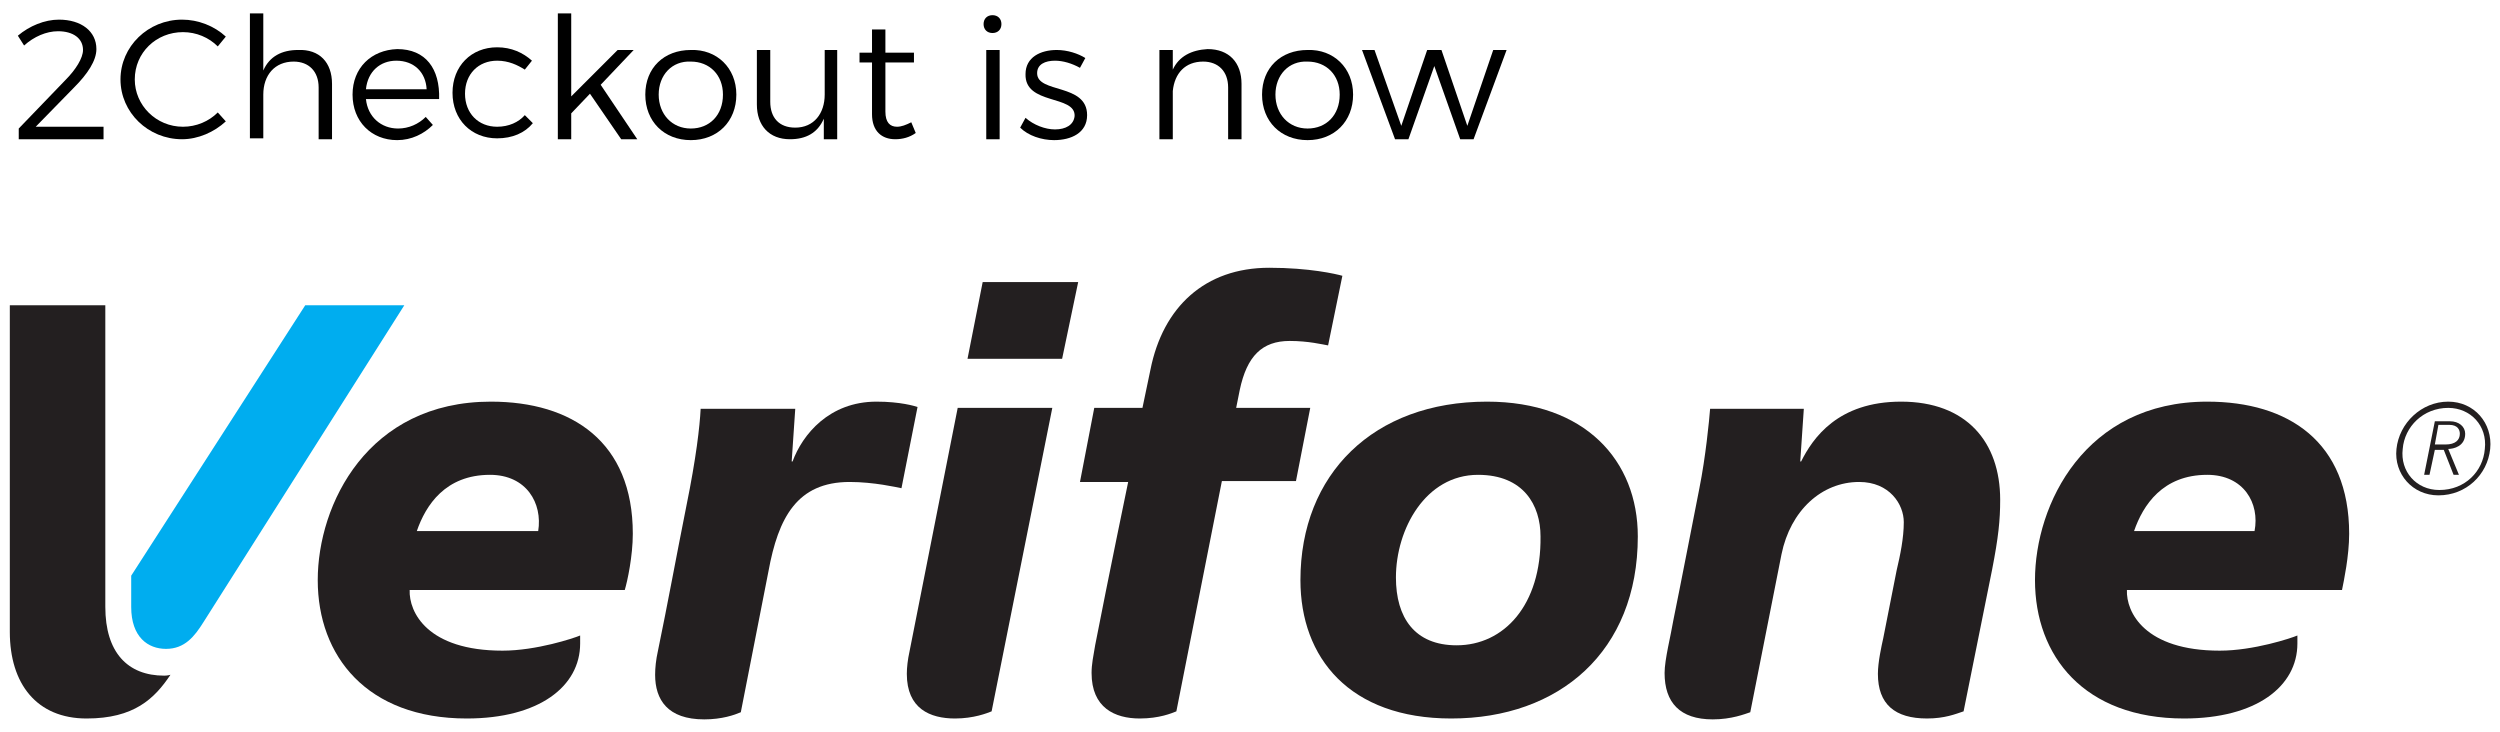
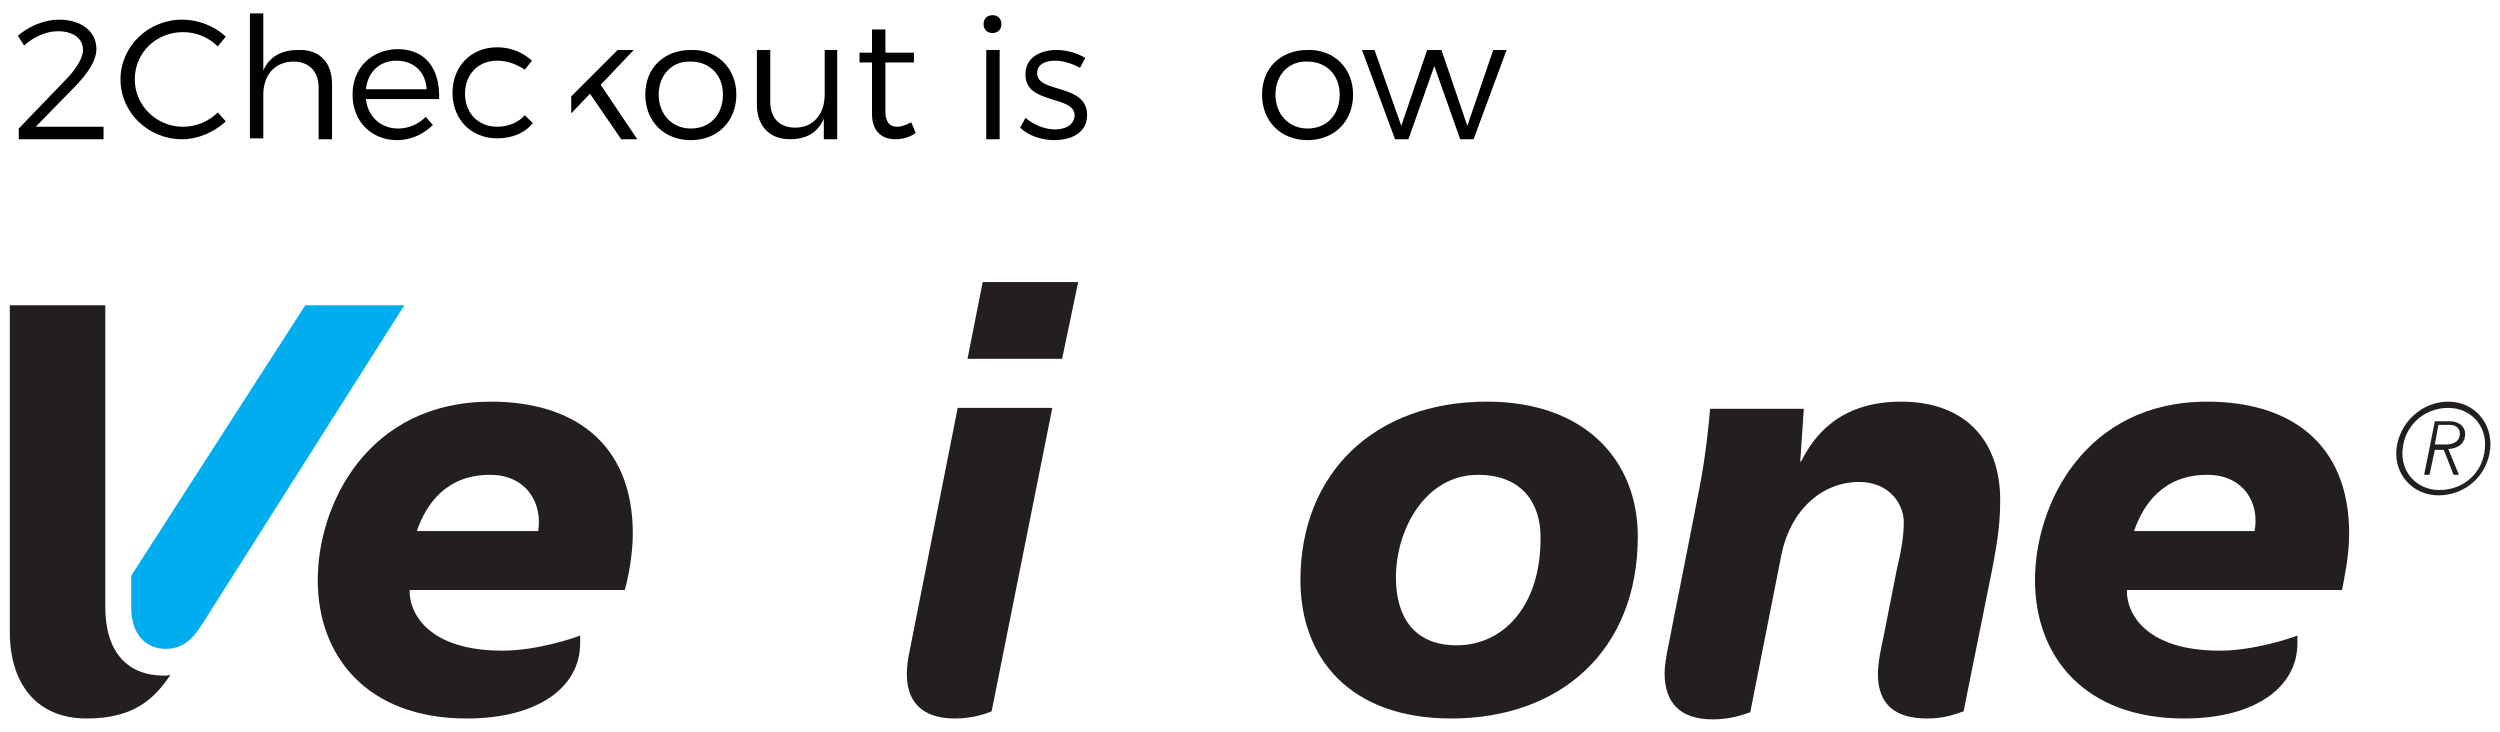
<svg xmlns="http://www.w3.org/2000/svg" version="1.1" id="Layer_1" x="0px" y="0px" viewBox="0 0 280.1 82" style="enable-background:new 0 0 280.1 82;" xml:space="preserve">
  <style type="text/css">
	.st0{fill:#231F20;}
	.st1{fill:#00ADEF;}
</style>
  <g>
    <g>
      <g>
        <g>
          <path d="M9.3,5.6c0-1.3-1.1-2.1-2.8-2.1c-1.3,0-2.7,0.6-3.8,1.6L2,4c1.3-1.1,3-1.8,4.6-1.8c2.5,0,4.2,1.3,4.2,3.3      c0,1.3-1,2.8-2.5,4.3l-4.3,4.4h7.6v1.4H2.1v-1.2l5.2-5.4C8.5,7.8,9.3,6.5,9.3,5.6z" />
          <path d="M20.5,3.6c-3,0-5.4,2.3-5.4,5.3c0,2.9,2.4,5.3,5.4,5.3c1.5,0,2.9-0.6,3.9-1.6l0.9,1c-1.3,1.2-3.1,2-4.9,2      c-3.8,0-6.9-3-6.9-6.7c0-3.7,3.1-6.7,6.9-6.7c1.8,0,3.6,0.7,4.9,1.9l-0.9,1.1C23.4,4.2,22,3.6,20.5,3.6z" />
          <path d="M37.2,9.4v6.2h-1.5V9.8c0-1.8-1.1-2.9-2.8-2.9c-2.1,0-3.4,1.5-3.4,3.7v4.9H28V1.5h1.5v6.4c0.7-1.6,2.1-2.3,3.9-2.3      C35.8,5.5,37.2,7,37.2,9.4z" />
          <path d="M49.2,11.1H41c0.2,2,1.7,3.3,3.6,3.3c1.2,0,2.3-0.5,3.1-1.3l0.8,0.9c-1,1-2.4,1.7-4,1.7c-2.9,0-5-2.1-5-5.1      c0-3,2.1-5,5-5.1C47.7,5.5,49.3,7.7,49.2,11.1z M47.8,10c-0.1-1.9-1.4-3.2-3.4-3.2C42.6,6.8,41.2,8,41,10H47.8z" />
          <path d="M55.7,6.8c-2.1,0-3.6,1.5-3.6,3.7c0,2.2,1.5,3.7,3.6,3.7c1.3,0,2.4-0.5,3.1-1.3l0.9,0.9c-0.9,1.1-2.3,1.7-4,1.7      c-2.9,0-5-2.1-5-5.1c0-3,2.1-5.1,5-5.1c1.6,0,2.9,0.6,3.9,1.5l-0.8,1C58,7.3,57,6.8,55.7,6.8z" />
-           <path d="M66.1,10.5L64,12.7v2.9h-1.5V1.5H64v9.3l5.2-5.2h1.8l-3.7,3.9l4.1,6.1h-1.8L66.1,10.5z" />
+           <path d="M66.1,10.5L64,12.7v2.9V1.5H64v9.3l5.2-5.2h1.8l-3.7,3.9l4.1,6.1h-1.8L66.1,10.5z" />
          <path d="M82.5,10.6c0,3-2.1,5.1-5.1,5.1c-3,0-5.1-2.1-5.1-5.1c0-3,2.1-5,5.1-5C80.3,5.5,82.5,7.6,82.5,10.6z M73.8,10.6      c0,2.2,1.5,3.8,3.6,3.8c2.1,0,3.6-1.5,3.6-3.8c0-2.2-1.5-3.7-3.6-3.7C75.3,6.8,73.8,8.4,73.8,10.6z" />
          <path d="M93.8,5.6v10h-1.5v-2.3c-0.7,1.6-2,2.3-3.8,2.3c-2.3,0-3.7-1.5-3.7-3.9V5.6h1.5v5.8c0,1.8,1,2.9,2.8,2.9      c2.1,0,3.3-1.6,3.3-3.7V5.6H93.8z" />
          <path d="M102.6,14.9c-0.7,0.5-1.5,0.7-2.3,0.7c-1.5,0-2.6-0.9-2.6-2.8V7h-1.4V5.9h1.4V3.3h1.5v2.6h3.2V7h-3.2v5.5      c0,1.2,0.5,1.7,1.3,1.7c0.5,0,1-0.2,1.6-0.5L102.6,14.9z" />
          <path d="M112.2,2.7c0,0.6-0.4,1-1,1c-0.6,0-1-0.4-1-1c0-0.6,0.4-1,1-1C111.8,1.7,112.2,2.1,112.2,2.7z M112,5.6v10h-1.5v-10H112      z" />
          <path d="M118.2,6.8c-1.1,0-2,0.4-2,1.4c0,2.3,5.6,1.1,5.6,4.7c0,2-1.8,2.8-3.7,2.8c-1.4,0-2.9-0.5-3.8-1.4l0.6-1.1      c0.9,0.8,2.2,1.3,3.3,1.3c1.2,0,2.1-0.5,2.2-1.5c0.1-2.4-5.6-1.2-5.5-4.7c0-1.9,1.7-2.7,3.5-2.7c1.2,0,2.4,0.4,3.2,0.9l-0.6,1.1      C120.1,7.1,119.1,6.8,118.2,6.8z" />
-           <path d="M139.1,9.4v6.2h-1.5V9.8c0-1.8-1.1-2.9-2.8-2.9c-2,0-3.2,1.3-3.4,3.3v5.4h-1.5v-10h1.5v2.2c0.7-1.5,2.1-2.2,3.9-2.3      C137.7,5.5,139.1,7,139.1,9.4z" />
          <path d="M151.6,10.6c0,3-2.1,5.1-5.1,5.1c-3,0-5.1-2.1-5.1-5.1c0-3,2.1-5,5.1-5C149.4,5.5,151.6,7.6,151.6,10.6z M142.9,10.6      c0,2.2,1.5,3.8,3.6,3.8c2.1,0,3.6-1.5,3.6-3.8c0-2.2-1.5-3.7-3.6-3.7C144.4,6.8,142.9,8.4,142.9,10.6z" />
          <path d="M154,5.6l3,8.5l2.9-8.5h1.6l2.9,8.5l2.9-8.5h1.5l-3.7,10h-1.5l-2.9-8.2l-2.9,8.2h-1.5l-3.7-10H154z" />
        </g>
      </g>
    </g>
    <g>
      <g>
        <polygon class="st0" points="108.4,40.2 119,40.2 120.8,31.6 110.1,31.6    " />
      </g>
      <g>
        <path class="st0" d="M107.3,45.7h10.6l-6.8,34c-0.5,0.2-2,0.8-4.1,0.8c-2.8,0-5.4-1.1-5.4-5c0-0.7,0.1-1.6,0.3-2.5     C104,62.4,107.3,45.7,107.3,45.7" />
      </g>
      <g>
        <path class="st0" d="M213,45c-7.1,0-9.9,4.1-11.2,6.7h-0.1l0.4-5.9h-10.5c-0.1,1.3-0.5,5.4-1.2,8.9c0,0-2.4,12.3-2.9,14.7     c-0.3,1.8-1,4.5-1,6c0,3.3,1.7,5.2,5.4,5.2c2.1,0,3.6-0.6,4.2-0.8l3.5-17.7c1-4.9,4.5-8.1,8.7-8.1c3.4,0,5,2.5,5,4.5     c0,1.8-0.4,3.7-0.8,5.4l-1.5,7.6c-0.2,0.9-0.6,2.7-0.6,4c0,3.4,1.9,5,5.5,5c2,0,3.2-0.5,4.1-0.8l3.2-15.9     c0.7-3.6,0.9-5.5,0.9-7.8C224.1,49.5,220.3,45,213,45" />
      </g>
      <g>
        <path class="st0" d="M166.6,45c-12.7,0-20.9,8.1-20.9,20c0,8.7,5.5,15.5,16.9,15.5c12.1,0,20.9-7.5,20.9-20.4     C183.5,51.6,177.6,45,166.6,45 M163.2,72.3c-4.7,0-6.8-3.1-6.8-7.6c0-5.4,3.3-11.5,9.2-11.5c5.1,0,7,3.4,7,6.9     C172.7,67.8,168.5,72.3,163.2,72.3" />
      </g>
      <g>
-         <path class="st0" d="M122.7,72.3c-0.2,1.2-0.4,2.1-0.4,3.1c0,3.9,2.6,5.1,5.4,5.1c2.2,0,3.6-0.6,4.1-0.8l5.1-25.8l8.3,0l1.6-8.2     h-8.3l0.4-2c0.8-3.8,2.5-5.5,5.6-5.5c2.1,0,3.7,0.4,4.3,0.5l1.6-7.8c-0.7-0.2-3.7-0.9-8.2-0.9c-7.2,0-11.9,4.4-13.3,11.4     l-0.9,4.3h-5.4L121,54h5.4C126.4,54,124.2,64.6,122.7,72.3" />
-       </g>
+         </g>
      <g>
-         <path class="st0" d="M98.2,45c-5.3,0-8.3,3.7-9.4,6.7h-0.1l0.4-5.9H78.5c-0.1,2-0.5,5.5-1.6,10.9c-1.1,5.5-2.1,11-3.2,16.3     c-0.2,0.9-0.3,1.8-0.3,2.6c0,2.8,1.4,5,5.5,5c2,0,3.4-0.5,4.1-0.8L86.1,64c1.1-6,3.2-10,9.1-10c2.7,0,5.3,0.6,5.8,0.7l1.8-9.1     C102.5,45.5,100.9,45,98.2,45" />
-       </g>
+         </g>
      <g>
        <path class="st0" d="M263.2,59.8c0-10.3-6.8-14.8-15.9-14.8C233.6,45,228,56.5,228,65c0,8.5,5.5,15.5,16.7,15.5     c8.1,0,12.7-3.6,12.7-8.4v-0.9c-0.7,0.3-4.9,1.7-8.7,1.7c-8.4,0-10.5-4.3-10.4-6.8h24.1C262.6,65.1,263.2,62.3,263.2,59.8      M252.6,59.5h-13.5c1-2.9,3.2-6.3,8.2-6.3C251.4,53.2,253.2,56.4,252.6,59.5" />
      </g>
      <g>
        <path class="st0" d="M70.9,59.8C70.9,49.5,64.1,45,55,45c-13.8,0-19.4,11.5-19.4,20c0,8.5,5.5,15.5,16.7,15.5     c8.1,0,12.7-3.6,12.7-8.4v-0.9c-0.7,0.3-4.9,1.7-8.7,1.7c-8.4,0-10.5-4.3-10.4-6.8h24.1C70.3,65.1,70.9,62.3,70.9,59.8      M60.3,59.5H46.7c1-2.9,3.2-6.3,8.2-6.3C59,53.2,60.8,56.4,60.3,59.5" />
      </g>
      <g>
        <path class="st0" d="M1.1,34.2h10.7V68c0,5.1,2.5,7.7,6.6,7.7c0.4,0,0.7-0.1,0.7-0.1c-1.8,2.7-4.1,4.9-9.4,4.9     c-5.6,0-8.6-3.9-8.6-9.7V34.2z" />
      </g>
      <g>
        <path class="st1" d="M14.7,64.5V68c0,3.4,1.9,4.7,3.9,4.7c2.1,0,3.2-1.4,4.2-3c1.7-2.7,22.5-35.5,22.5-35.5H34.2L14.7,64.5z" />
      </g>
      <g>
        <path class="st0" d="M272.8,49.8h1.2c1.1,0,1.6-0.5,1.6-1.2c0-0.4-0.2-1-1.2-1h-1.2L272.8,49.8z M272.8,47.2h1.7     c1,0,1.7,0.6,1.7,1.4c0,1.4-1.3,1.7-1.9,1.7l1.2,2.9h-0.6l-1.1-2.8h-1l-0.6,2.8h-0.6L272.8,47.2z M273.3,54.9     c2.9,0,4.9-2.1,5.1-4.6c0.3-2.6-1.6-4.6-4.1-4.6c-2.8,0-4.9,2.1-5.1,4.6C268.9,52.8,270.7,54.9,273.3,54.9 M274.3,45     c2.9,0,5,2.4,4.7,5.3c-0.3,2.9-2.7,5.2-5.8,5.2c-2.9,0-5-2.4-4.7-5.2C268.8,47.4,271.3,45,274.3,45" />
      </g>
    </g>
  </g>
</svg>